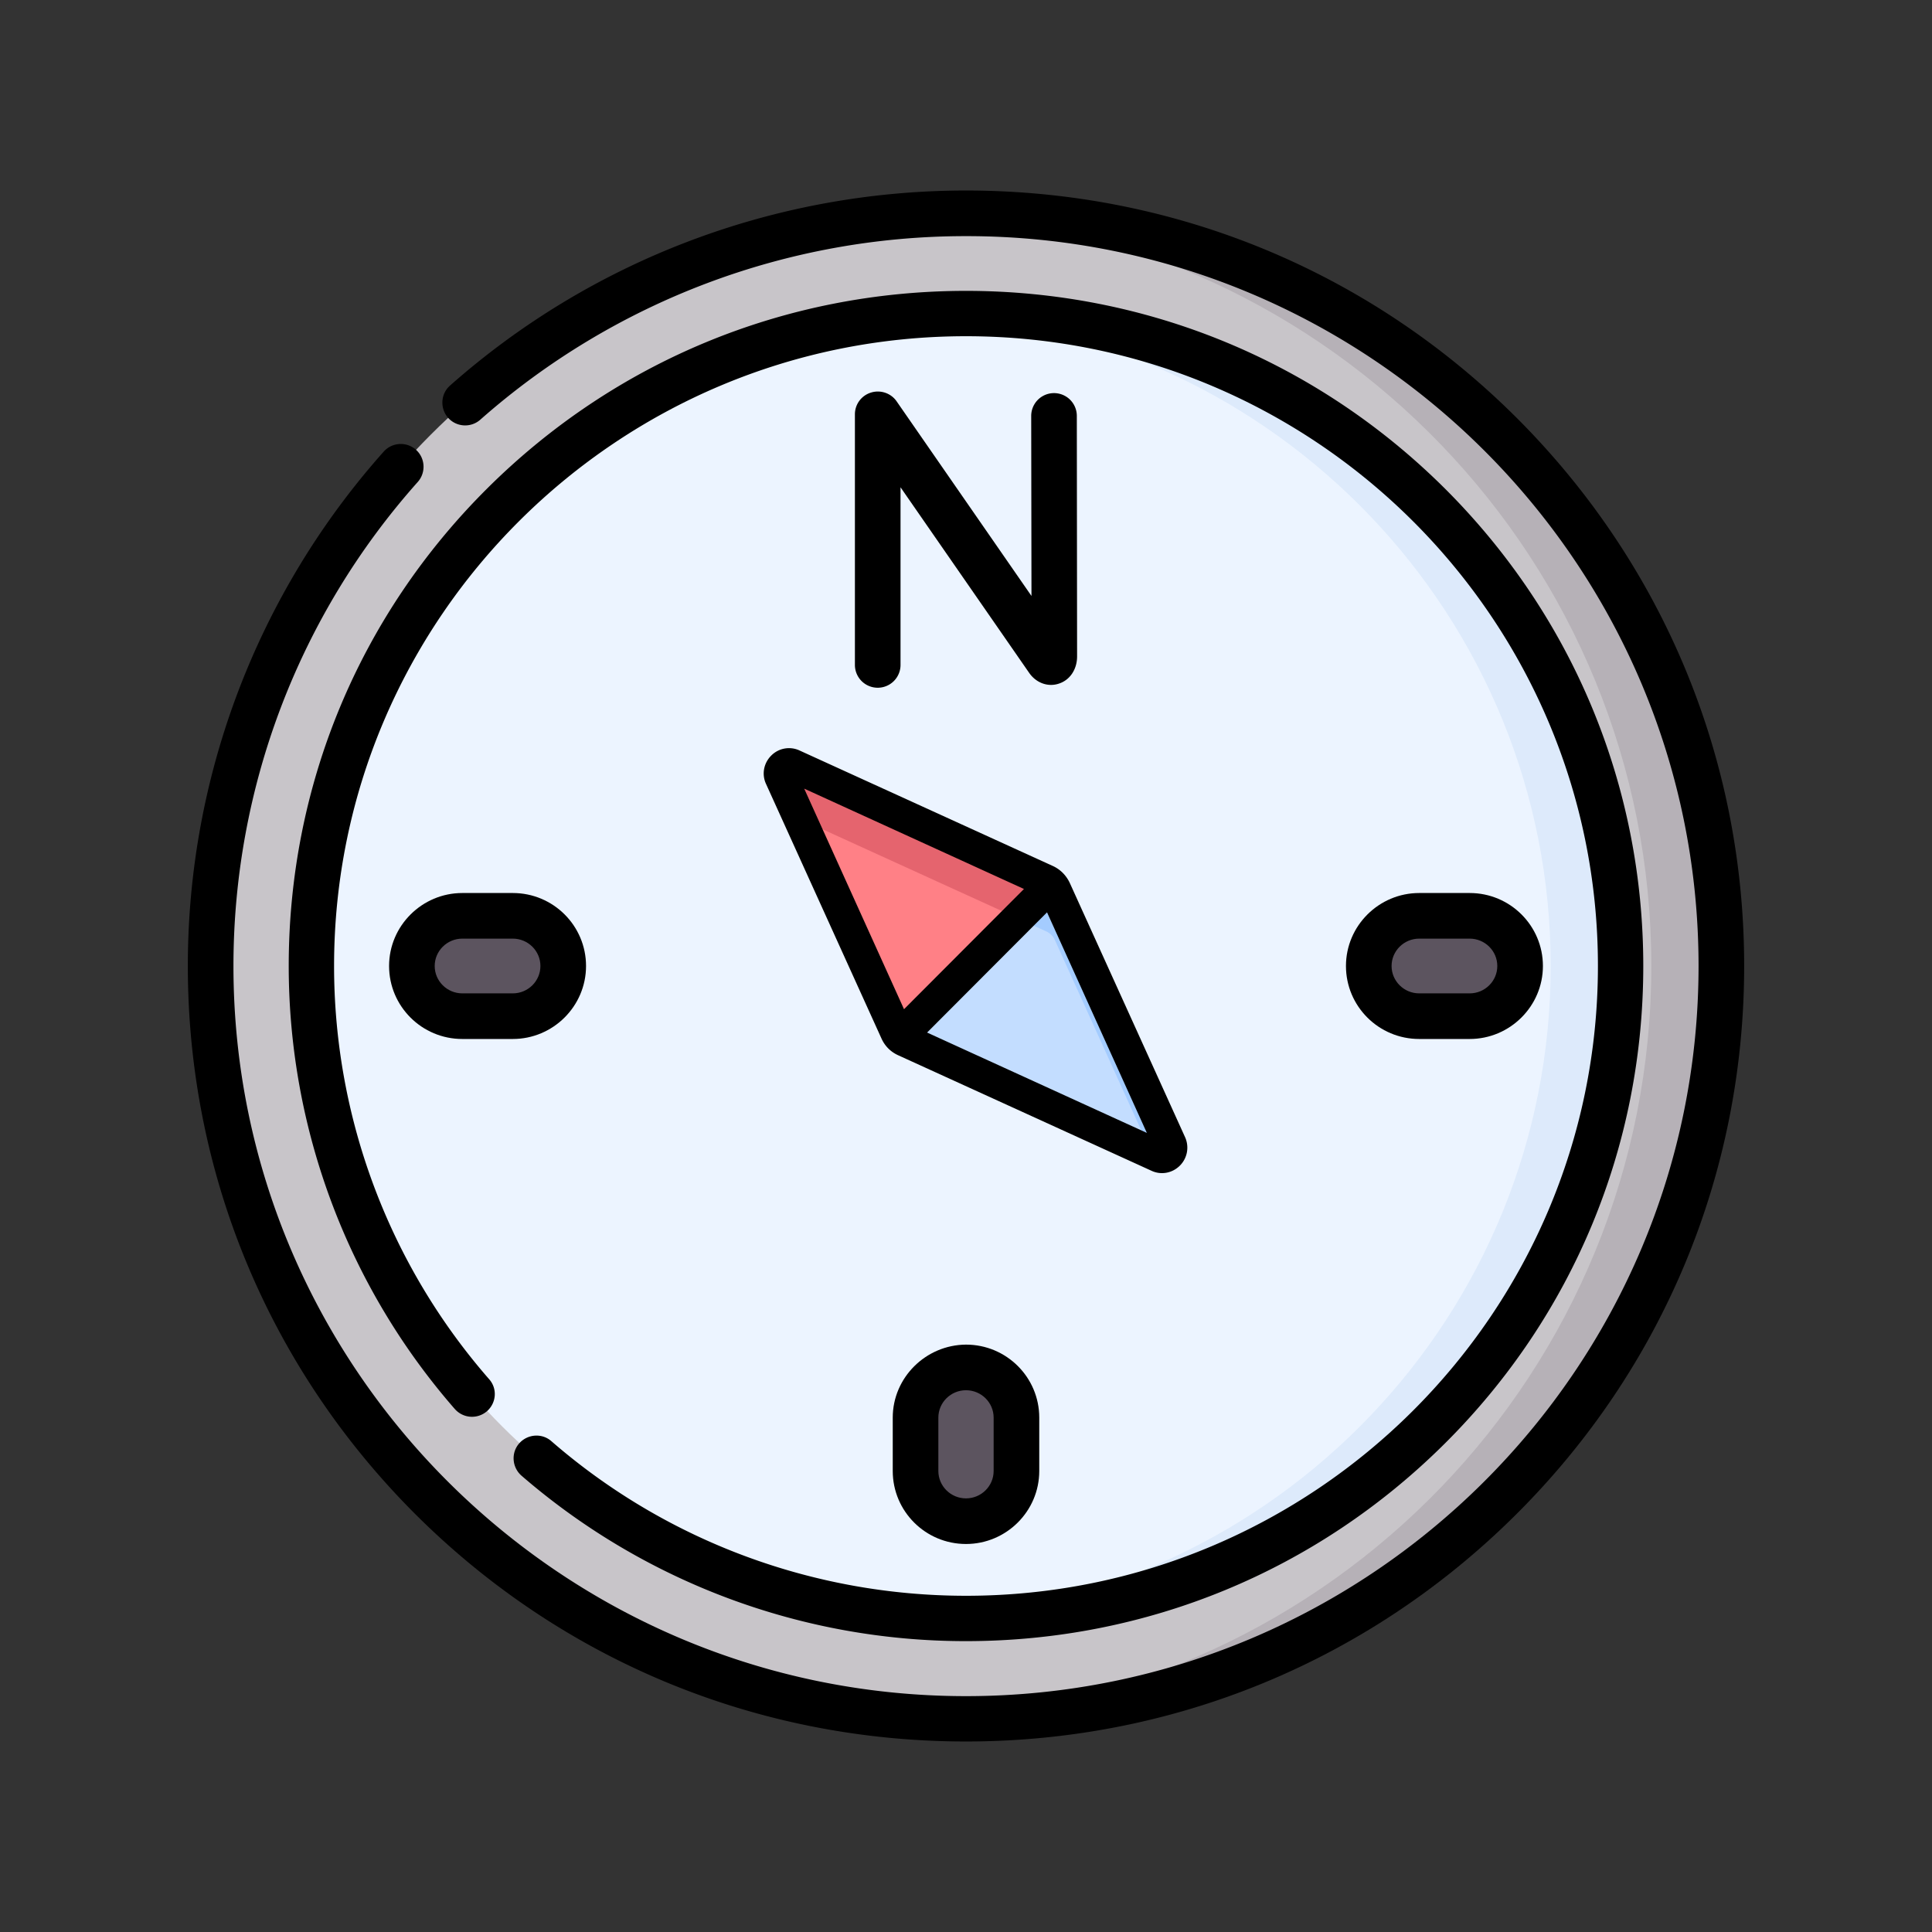
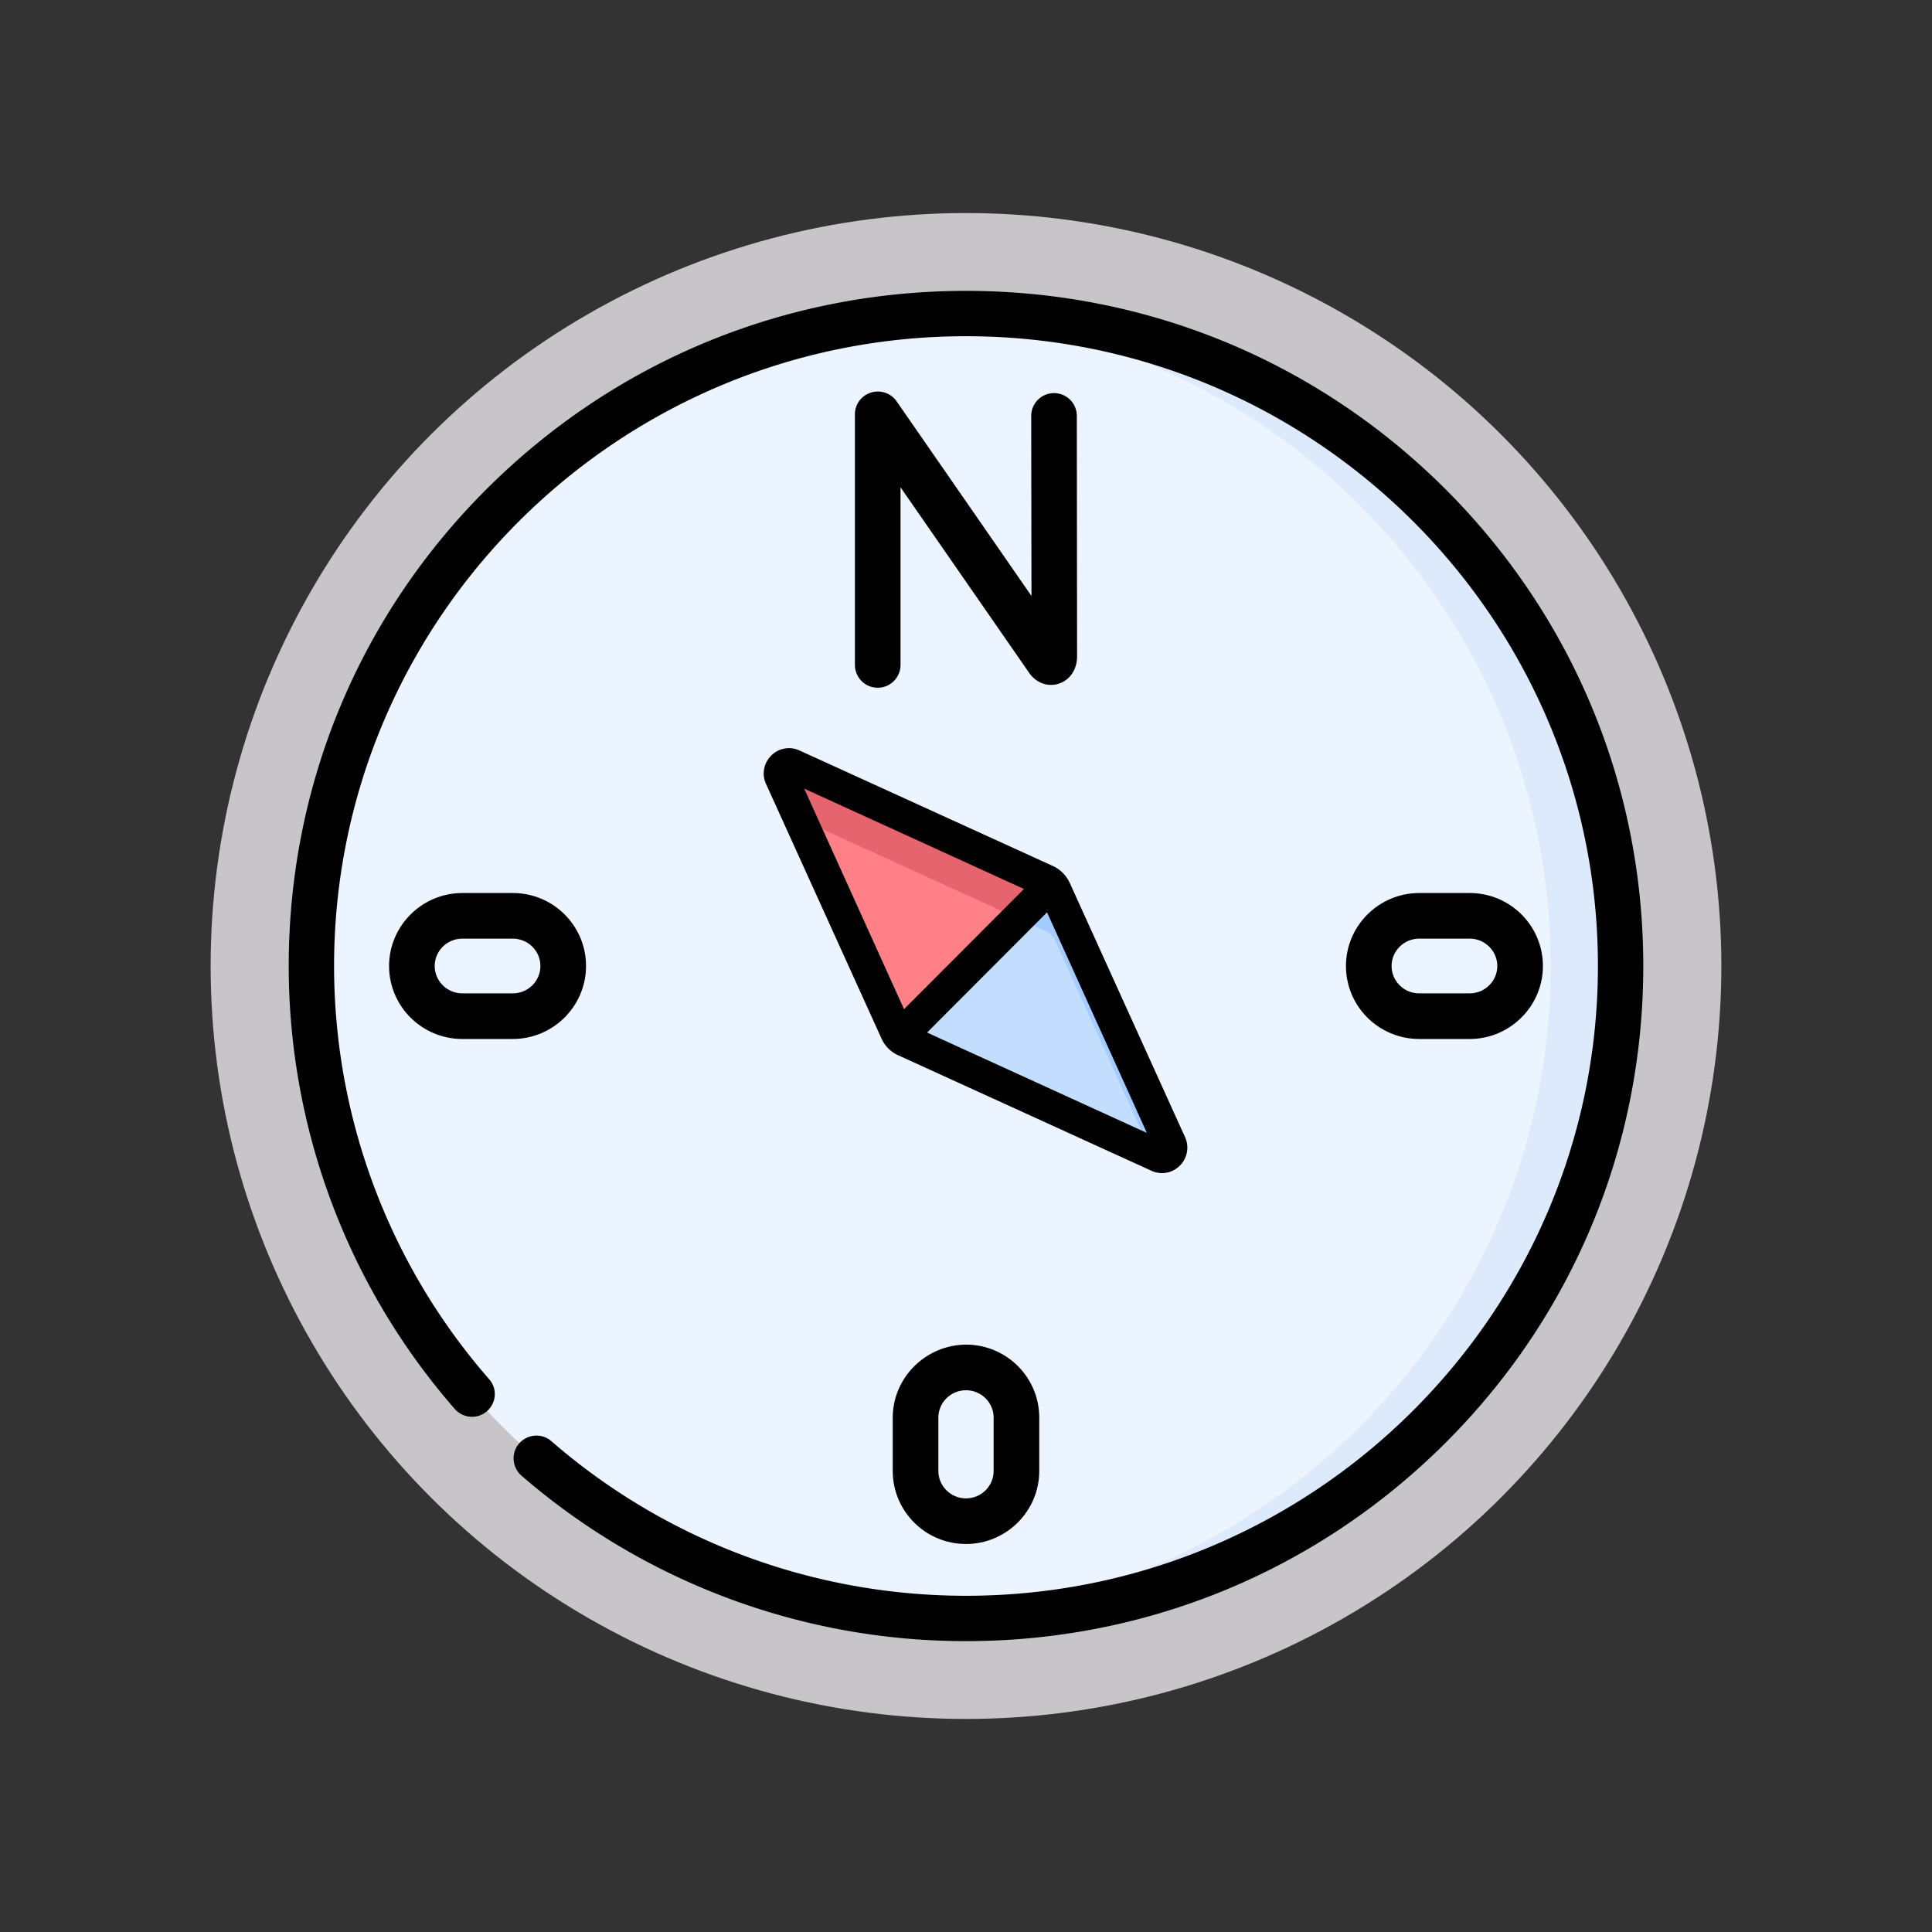
<svg xmlns="http://www.w3.org/2000/svg" viewBox="0 0 72 72">
  <rect x="0" y="0" width="72" height="72" fill="#333333" stroke="none" />
  <ellipse fill="#C8C5C9" cx="36" cy="36" rx="28.15" ry="28.06" />
  <ellipse fill="#ECF4FF" cx="36" cy="36" rx="24.4" ry="24.31" />
-   <path fill="#B6B1B7" d="M36 7.94c-.44 0-.87.01-1.3.03C49.64 8.65 61.54 20.94 61.54 36S49.64 63.35 34.7 64.02c.43.02.87.03 1.3.03 15.55 0 28.15-12.56 28.15-28.06S51.55 7.94 36 7.94z" />
  <path fill="#DDEAFB" d="M36 11.69c-.44 0-.87.01-1.3.03 12.87.67 23.09 11.29 23.09 24.28S47.57 59.61 34.7 60.28c.43.02.87.03 1.3.03 13.47 0 24.4-10.89 24.4-24.31S49.47 11.69 36 11.69z" />
-   <path fill="#5C545F" d="M17.23 34.13c-1.04 0-1.88.84-1.88 1.87 0 1.03.84 1.87 1.88 1.87h1.88c1.04 0 1.88-.84 1.88-1.87 0-1.03-.84-1.87-1.88-1.87h-1.88zM37.88 52.83c0-1.03-.84-1.87-1.88-1.87s-1.88.84-1.88 1.87v1.99c0 1.03.84 1.87 1.88 1.87s1.88-.84 1.88-1.87v-1.99zM52.89 34.13c-1.04 0-1.88.84-1.88 1.87 0 1.03.84 1.87 1.88 1.87h1.88c1.04 0 1.88-.84 1.88-1.87 0-1.03-.84-1.87-1.88-1.87h-1.88z" />
  <path fill="#000" d="M33.27 52.83v1.99c0 1.5 1.22 2.72 2.73 2.72 1.5 0 2.73-1.22 2.73-2.72v-1.99c0-1.5-1.22-2.72-2.73-2.72-1.5.01-2.73 1.23-2.73 2.72zm3.76 0v1.99c0 .56-.46 1.02-1.03 1.02s-1.03-.46-1.03-1.02v-1.99c0-.56.46-1.02 1.03-1.02.57 0 1.03.46 1.03 1.02zM21.84 36c0-1.5-1.22-2.72-2.73-2.72h-1.88c-1.5 0-2.73 1.22-2.73 2.72 0 1.5 1.22 2.72 2.73 2.72h1.88c1.5 0 2.73-1.22 2.73-2.72zm-2.73 1.02h-1.88c-.57 0-1.03-.46-1.03-1.02s.46-1.02 1.03-1.02h1.88c.57 0 1.03.46 1.03 1.02s-.46 1.02-1.03 1.02zM54.77 38.72c1.5 0 2.73-1.22 2.73-2.72s-1.22-2.72-2.73-2.72h-1.88c-1.5 0-2.73 1.22-2.73 2.72 0 1.5 1.22 2.72 2.73 2.72h1.88zM51.86 36c0-.56.46-1.02 1.03-1.02h1.88c.57 0 1.03.46 1.03 1.02s-.46 1.02-1.03 1.02h-1.88c-.57 0-1.03-.46-1.03-1.02z" />
-   <path fill="#000" d="M56.51 15.56C51.03 10.1 43.75 7.1 36 7.1c-7.1 0-13.93 2.58-19.23 7.27-.35.31-.38.85-.07 1.2s.85.38 1.2.07A27.31 27.31 0 0136 8.8C51.05 8.79 63.3 21 63.3 36S51.05 63.21 36 63.21 8.7 51 8.7 36c0-6.66 2.44-13.07 6.87-18.04.31-.35.28-.89-.07-1.2a.852.852 0 00-1.2.07A28.8 28.8 0 007 36c0 7.72 3.02 14.98 8.49 20.44C20.97 61.9 28.25 64.9 36 64.9s15.03-3.01 20.51-8.47C61.98 50.98 65 43.72 65 36s-3.02-14.98-8.49-20.44z" />
  <path fill="#000" d="M19.43 54.99A25.28 25.28 0 0036 61.16c6.74 0 13.08-2.62 17.85-7.37 4.77-4.75 7.39-11.07 7.39-17.79s-2.63-13.04-7.39-17.79c-4.77-4.75-11.11-7.37-17.85-7.37s-13.08 2.62-17.85 7.37c-4.77 4.75-7.39 11.07-7.39 17.79 0 6.07 2.2 11.94 6.19 16.51.31.35.84.39 1.2.08.35-.31.39-.84.08-1.19A23.404 23.404 0 0112.45 36c0-12.94 10.56-23.47 23.55-23.47S59.55 23.06 59.55 36 48.98 59.47 36 59.47c-5.68 0-11.17-2.04-15.45-5.76-.35-.31-.89-.27-1.2.08s-.27.89.08 1.2z" />
  <path fill="#000" d="M32.46 14.63c-.36.11-.6.44-.6.81v9.34a.85.85 0 101.7 0v-6.62l4.79 6.91c.26.38.7.54 1.1.41.42-.13.69-.53.69-1.02l-.01-8.96a.85.85 0 10-1.7 0l.01 6.71-5.03-7.26c-.21-.3-.6-.43-.95-.32z" />
  <g>
    <path fill="#FF8086" d="M29.11 28.98l4.29 9.46c.07.15.19.27.33.34l.04.02 5.57-5.59-.02-.04a.726.726 0 00-.33-.34l-9.43-4.3c-.29-.12-.58.17-.45.45z" />
    <path fill="#E5646E" d="M29.11 28.98l.7 1.54 9.17 4.18c.15.07.27.19.33.34l3.59 7.91.25.12c.28.13.57-.16.45-.45l-4.29-9.46a.726.726 0 00-.33-.34l-9.43-4.3c-.28-.11-.57.18-.44.46z" />
    <path fill="#C3DDFF" d="M43.16 43.08c.28.13.57-.16.45-.45l-4.29-9.46a.66.66 0 00-.14-.2l-5.65 5.67c.06.06.12.1.2.14l9.43 4.3z" />
    <path fill="#A4CCFF" d="M37.93 34.23l1.06.48c.15.07.27.19.33.34l3.59 7.91.25.12c.28.13.57-.16.45-.45l-4.29-9.46a.66.66 0 00-.14-.2l-1.25 1.26z" />
    <path fill="#000" d="M33.48 39.33l9.43 4.3c.36.17.78.09 1.06-.19a.947.947 0 00.19-1.07l-4.29-9.46c-.13-.28-.35-.51-.64-.64l-9.43-4.3a.931.931 0 00-1.06.19c-.28.28-.36.7-.19 1.06l4.29 9.46c.13.3.35.52.64.65zm1.07-.85L39.02 34l3.72 8.22-8.19-3.74zm3.61-5.35l-4.47 4.48-3.72-8.22 8.19 3.74z" />
  </g>
</svg>